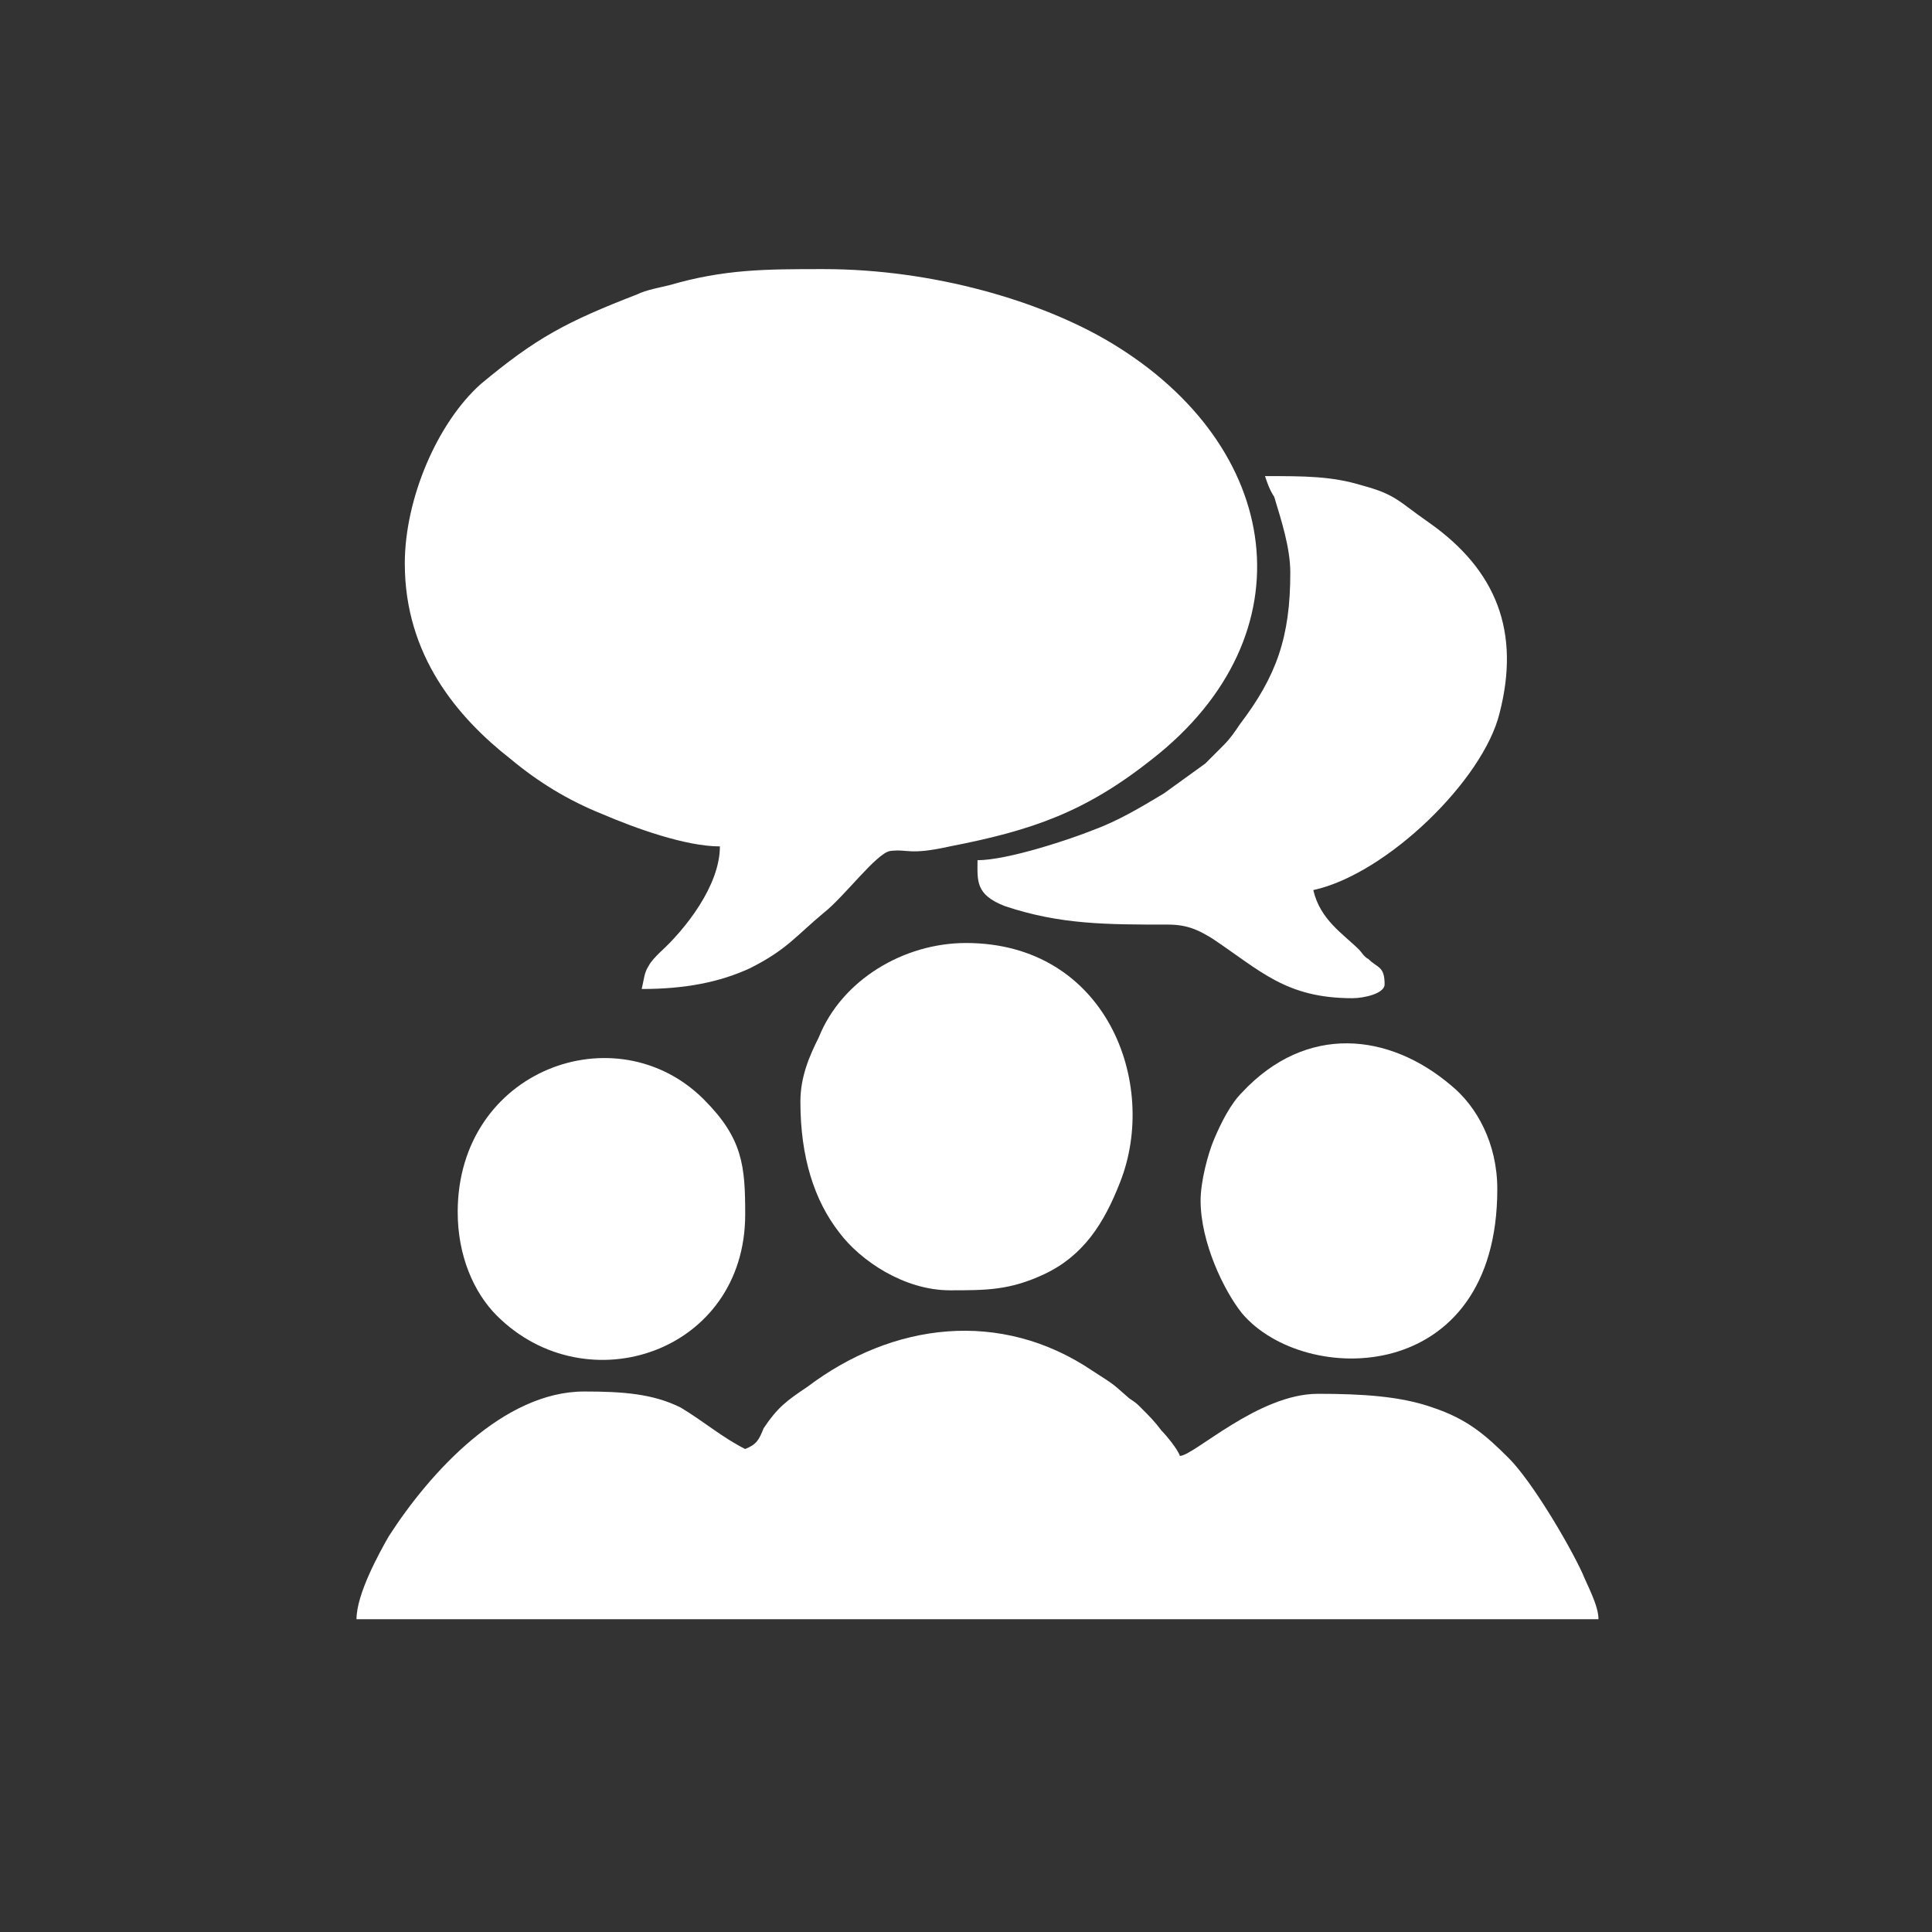
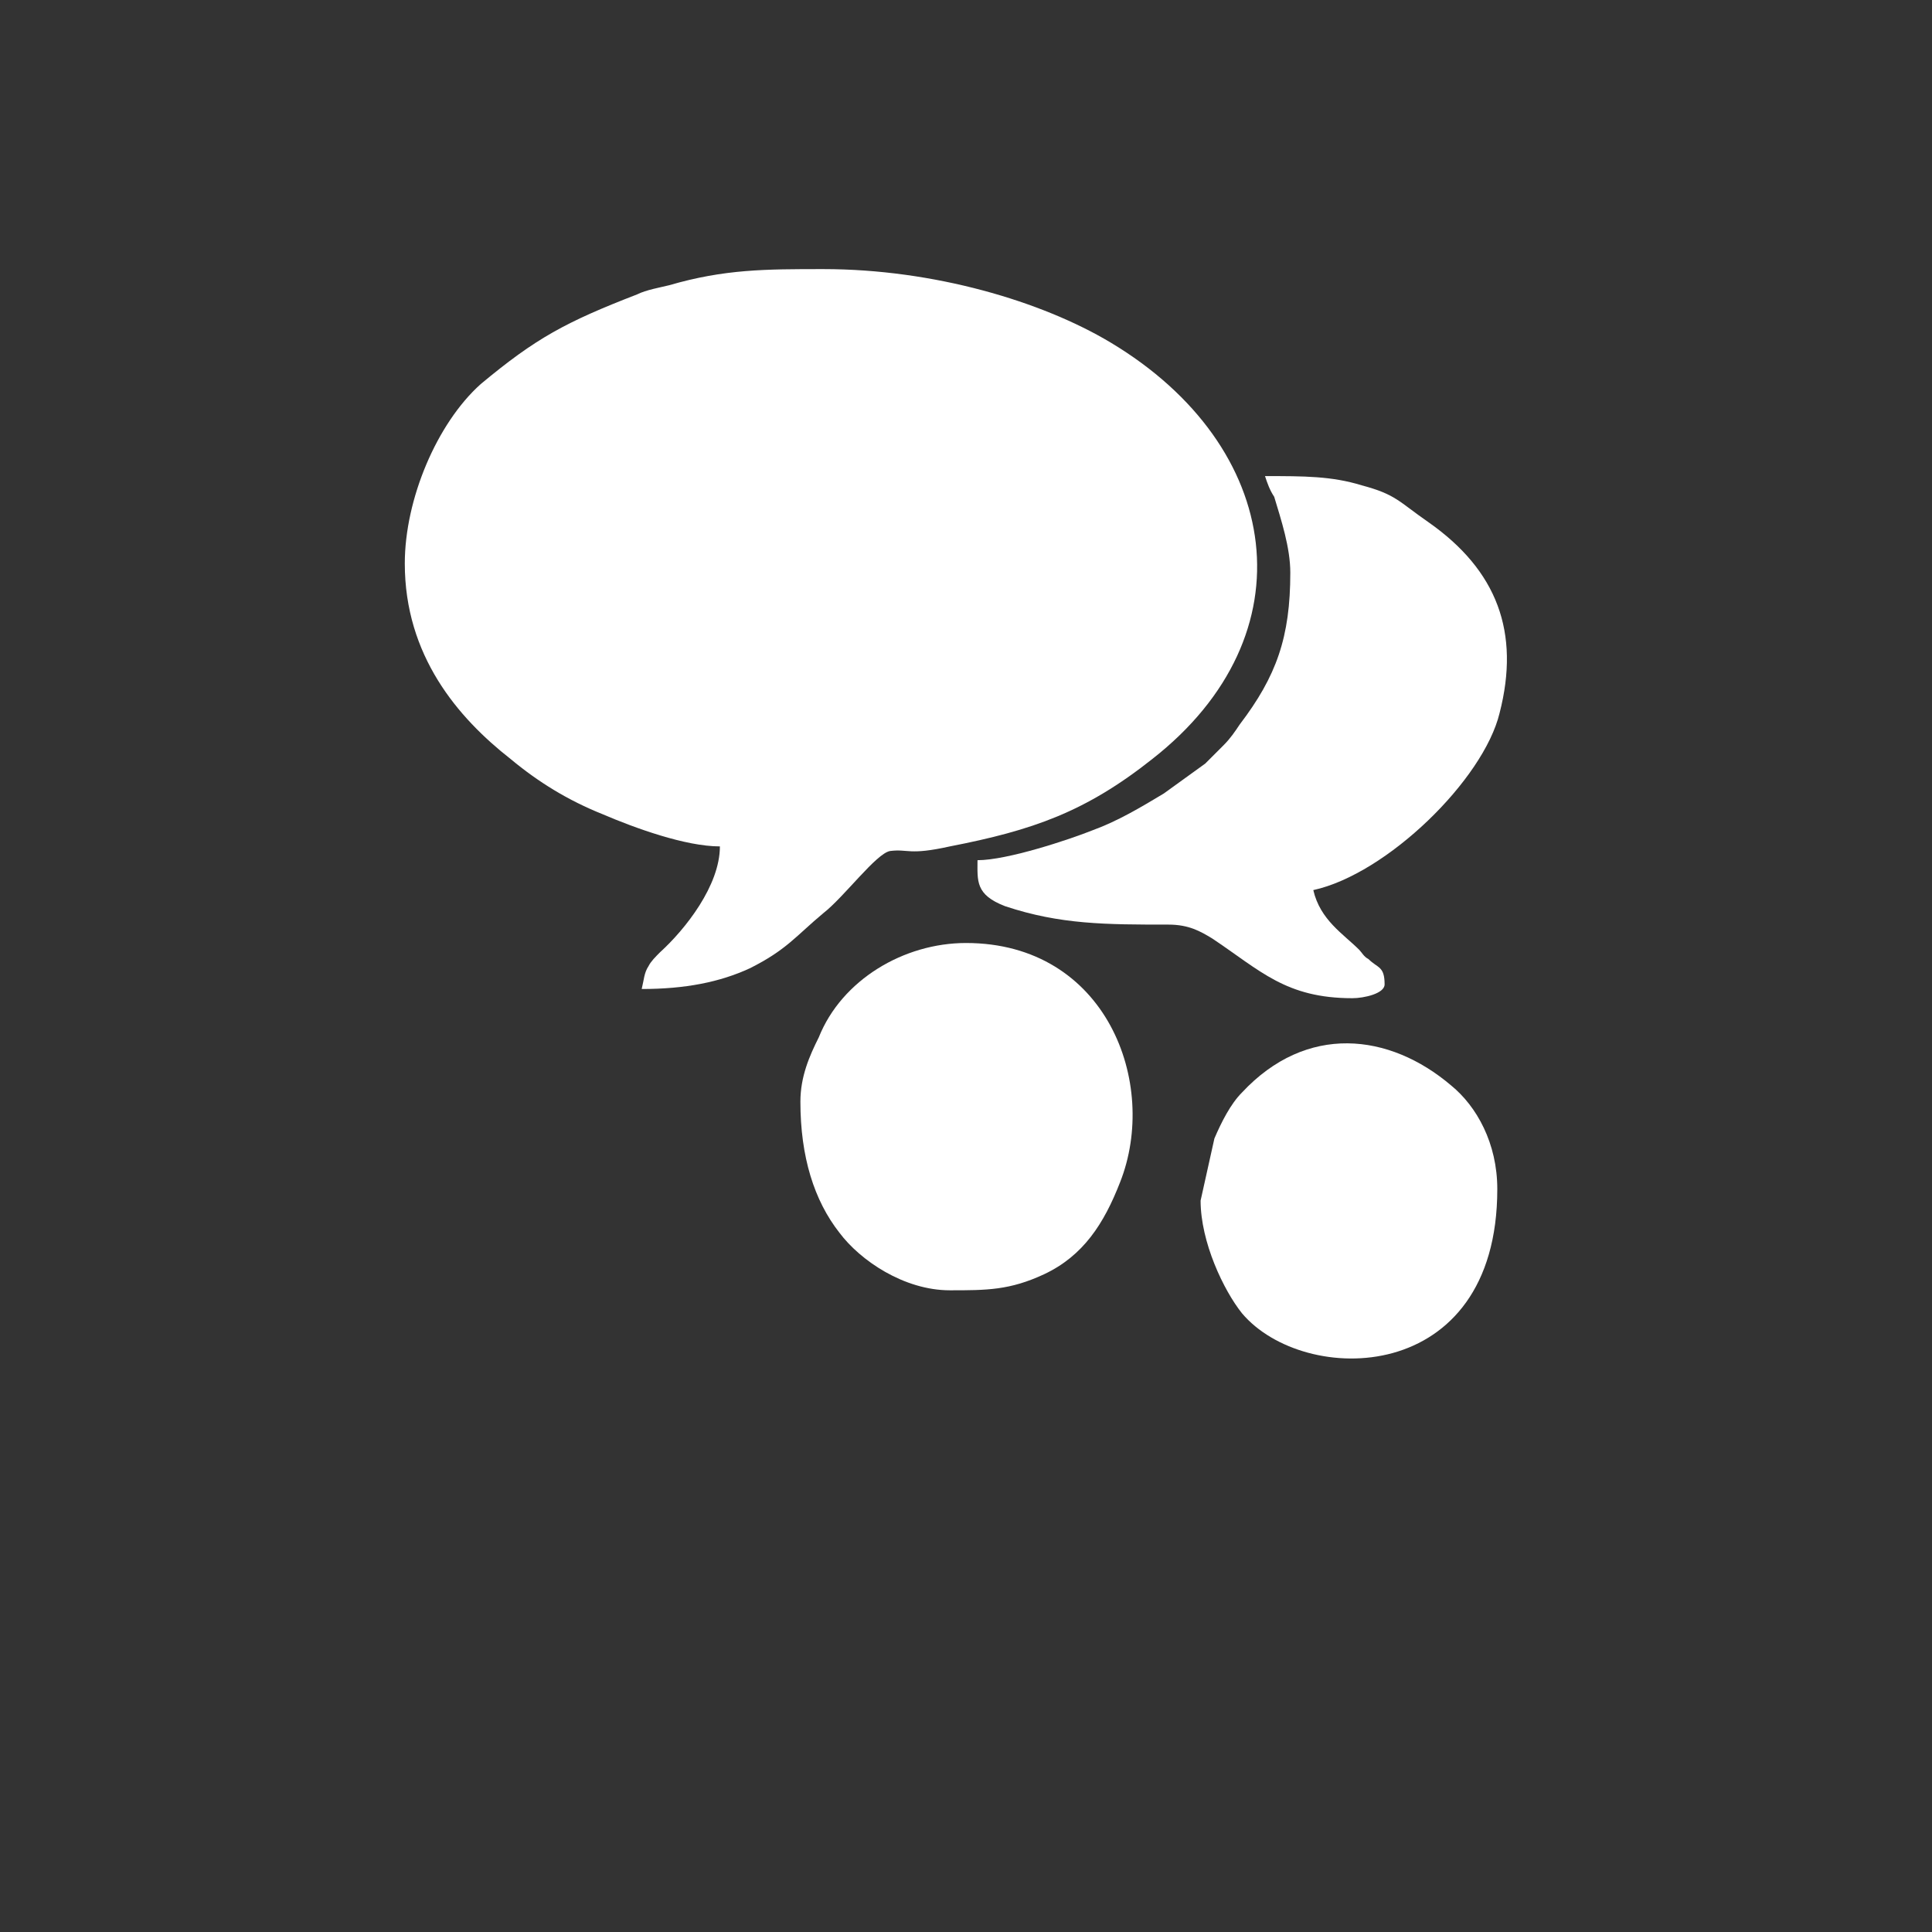
<svg xmlns="http://www.w3.org/2000/svg" version="1.1" id="Слой_1" x="0px" y="0px" viewBox="0 0 84 84" style="enable-background:new 0 0 84 84;" xml:space="preserve">
  <rect x="0" y="0" width="84" height="84" fill="#333333" stroke="none" />
  <style type="text/css">
	.st0{fill-rule:evenodd;clip-rule:evenodd;fill:#FFFFFF;}
</style>
  <g id="_2496263354224">
    <path class="st0" d="M17.6,24.5c0,4,2.3,6.7,4.6,8.5c1.2,1,2.5,1.8,4,2.4c1.4,0.6,3.6,1.4,5.1,1.4c0,1.7-1.5,3.6-2.6,4.6   c-0.2,0.2-0.4,0.4-0.5,0.6c-0.2,0.3-0.2,0.6-0.3,1c1.9,0,3.4-0.3,4.7-0.9c1.6-0.8,2-1.4,3.2-2.4c0.9-0.7,2.3-2.6,2.9-2.7   c0.8-0.1,0.8,0.2,2.6-0.2c3.6-0.7,5.9-1.5,8.8-3.8c6.9-5.4,5.7-13.6-1.8-18.1c-3-1.8-7.7-3.2-12.5-3.2c-2.5,0-4.3,0-6.7,0.7   c-0.4,0.1-1,0.2-1.4,0.4c-3.1,1.2-4.4,1.9-6.8,3.9C19,18.4,17.6,21.7,17.6,24.5z" />
-     <path class="st0" d="M32.4,63c-1-0.5-1.8-1.2-2.8-1.8c-1.2-0.6-2.5-0.7-4.2-0.7c-3.5,0-6.7,3.5-8.5,6.3c-0.4,0.7-1.4,2.5-1.4,3.6   h54c0-0.6-0.5-1.5-0.7-2c-0.6-1.3-2.2-4-3.2-5c-1-1-1.8-1.7-3.3-2.2c-1.4-0.5-3.1-0.6-5-0.6c-2.6,0-5.4,2.7-6,2.7   c-0.1-0.3-0.6-0.9-0.8-1.1c-0.3-0.4-0.5-0.6-0.9-1c-0.2-0.2-0.2-0.2-0.5-0.4c-0.7-0.6-0.5-0.5-1.6-1.2c-4-2.7-8.7-2.1-12.4,0.7   c-0.9,0.6-1.3,0.9-1.9,1.8C33,62.6,32.9,62.8,32.4,63z" />
    <path class="st0" d="M56.1,24.9c0,2.8-0.6,4.5-2.2,6.6c-0.2,0.3-0.4,0.6-0.7,0.9c-0.2,0.2-0.6,0.6-0.8,0.8l-1.8,1.3   c-1,0.6-2,1.2-3.1,1.6c-1,0.4-3.7,1.3-5,1.3c0,0.9-0.1,1.5,1.2,2c2.4,0.8,4.4,0.8,7.1,0.8c0.9,0,1.4,0.3,1.9,0.6   c2.1,1.4,3.2,2.6,6.1,2.6c0.5,0,1.4-0.2,1.4-0.6c0-0.8-0.3-0.7-0.7-1.1c-0.2-0.1-0.3-0.3-0.4-0.4c-0.7-0.7-1.7-1.3-2-2.6   c3.2-0.7,7.4-4.8,8.1-7.7c0.9-3.5-0.1-6.2-3.1-8.3c-1.3-0.9-1.4-1.2-2.9-1.6c-1.3-0.4-2.5-0.4-4.2-0.4c0.1,0.3,0.2,0.6,0.4,0.9   C55.7,22.6,56.1,23.8,56.1,24.9z" />
    <path class="st0" d="M34.8,47.9c0,2.4,0.6,4.3,1.7,5.7c0.9,1.2,2.8,2.5,4.8,2.5c1.6,0,2.6,0,4.1-0.7c1.7-0.8,2.6-2.2,3.3-4   C50.4,47.1,48.1,41,42,41c-2.7,0-5.4,1.6-6.4,4.1C35.2,45.9,34.8,46.8,34.8,47.9z" />
-     <path class="st0" d="M52.2,52.2c0,1.8,1,3.9,1.8,4.9c2.7,3.2,11.1,3.2,11.1-5.4c0-2-0.9-3.6-2-4.5c-2.7-2.3-6.3-2.7-9.1,0.3   c-0.5,0.5-0.9,1.3-1.2,2C52.5,50.2,52.2,51.4,52.2,52.2z" />
-     <path class="st0" d="M19.9,52.7c0,1.9,0.7,3.5,1.7,4.5c3.9,3.9,10.8,1.6,10.8-4.4c0-2.1-0.1-3.3-1.8-5C26.8,44,19.9,46.5,19.9,52.7   z" />
+     <path class="st0" d="M52.2,52.2c0,1.8,1,3.9,1.8,4.9c2.7,3.2,11.1,3.2,11.1-5.4c0-2-0.9-3.6-2-4.5c-2.7-2.3-6.3-2.7-9.1,0.3   c-0.5,0.5-0.9,1.3-1.2,2z" />
  </g>
</svg>